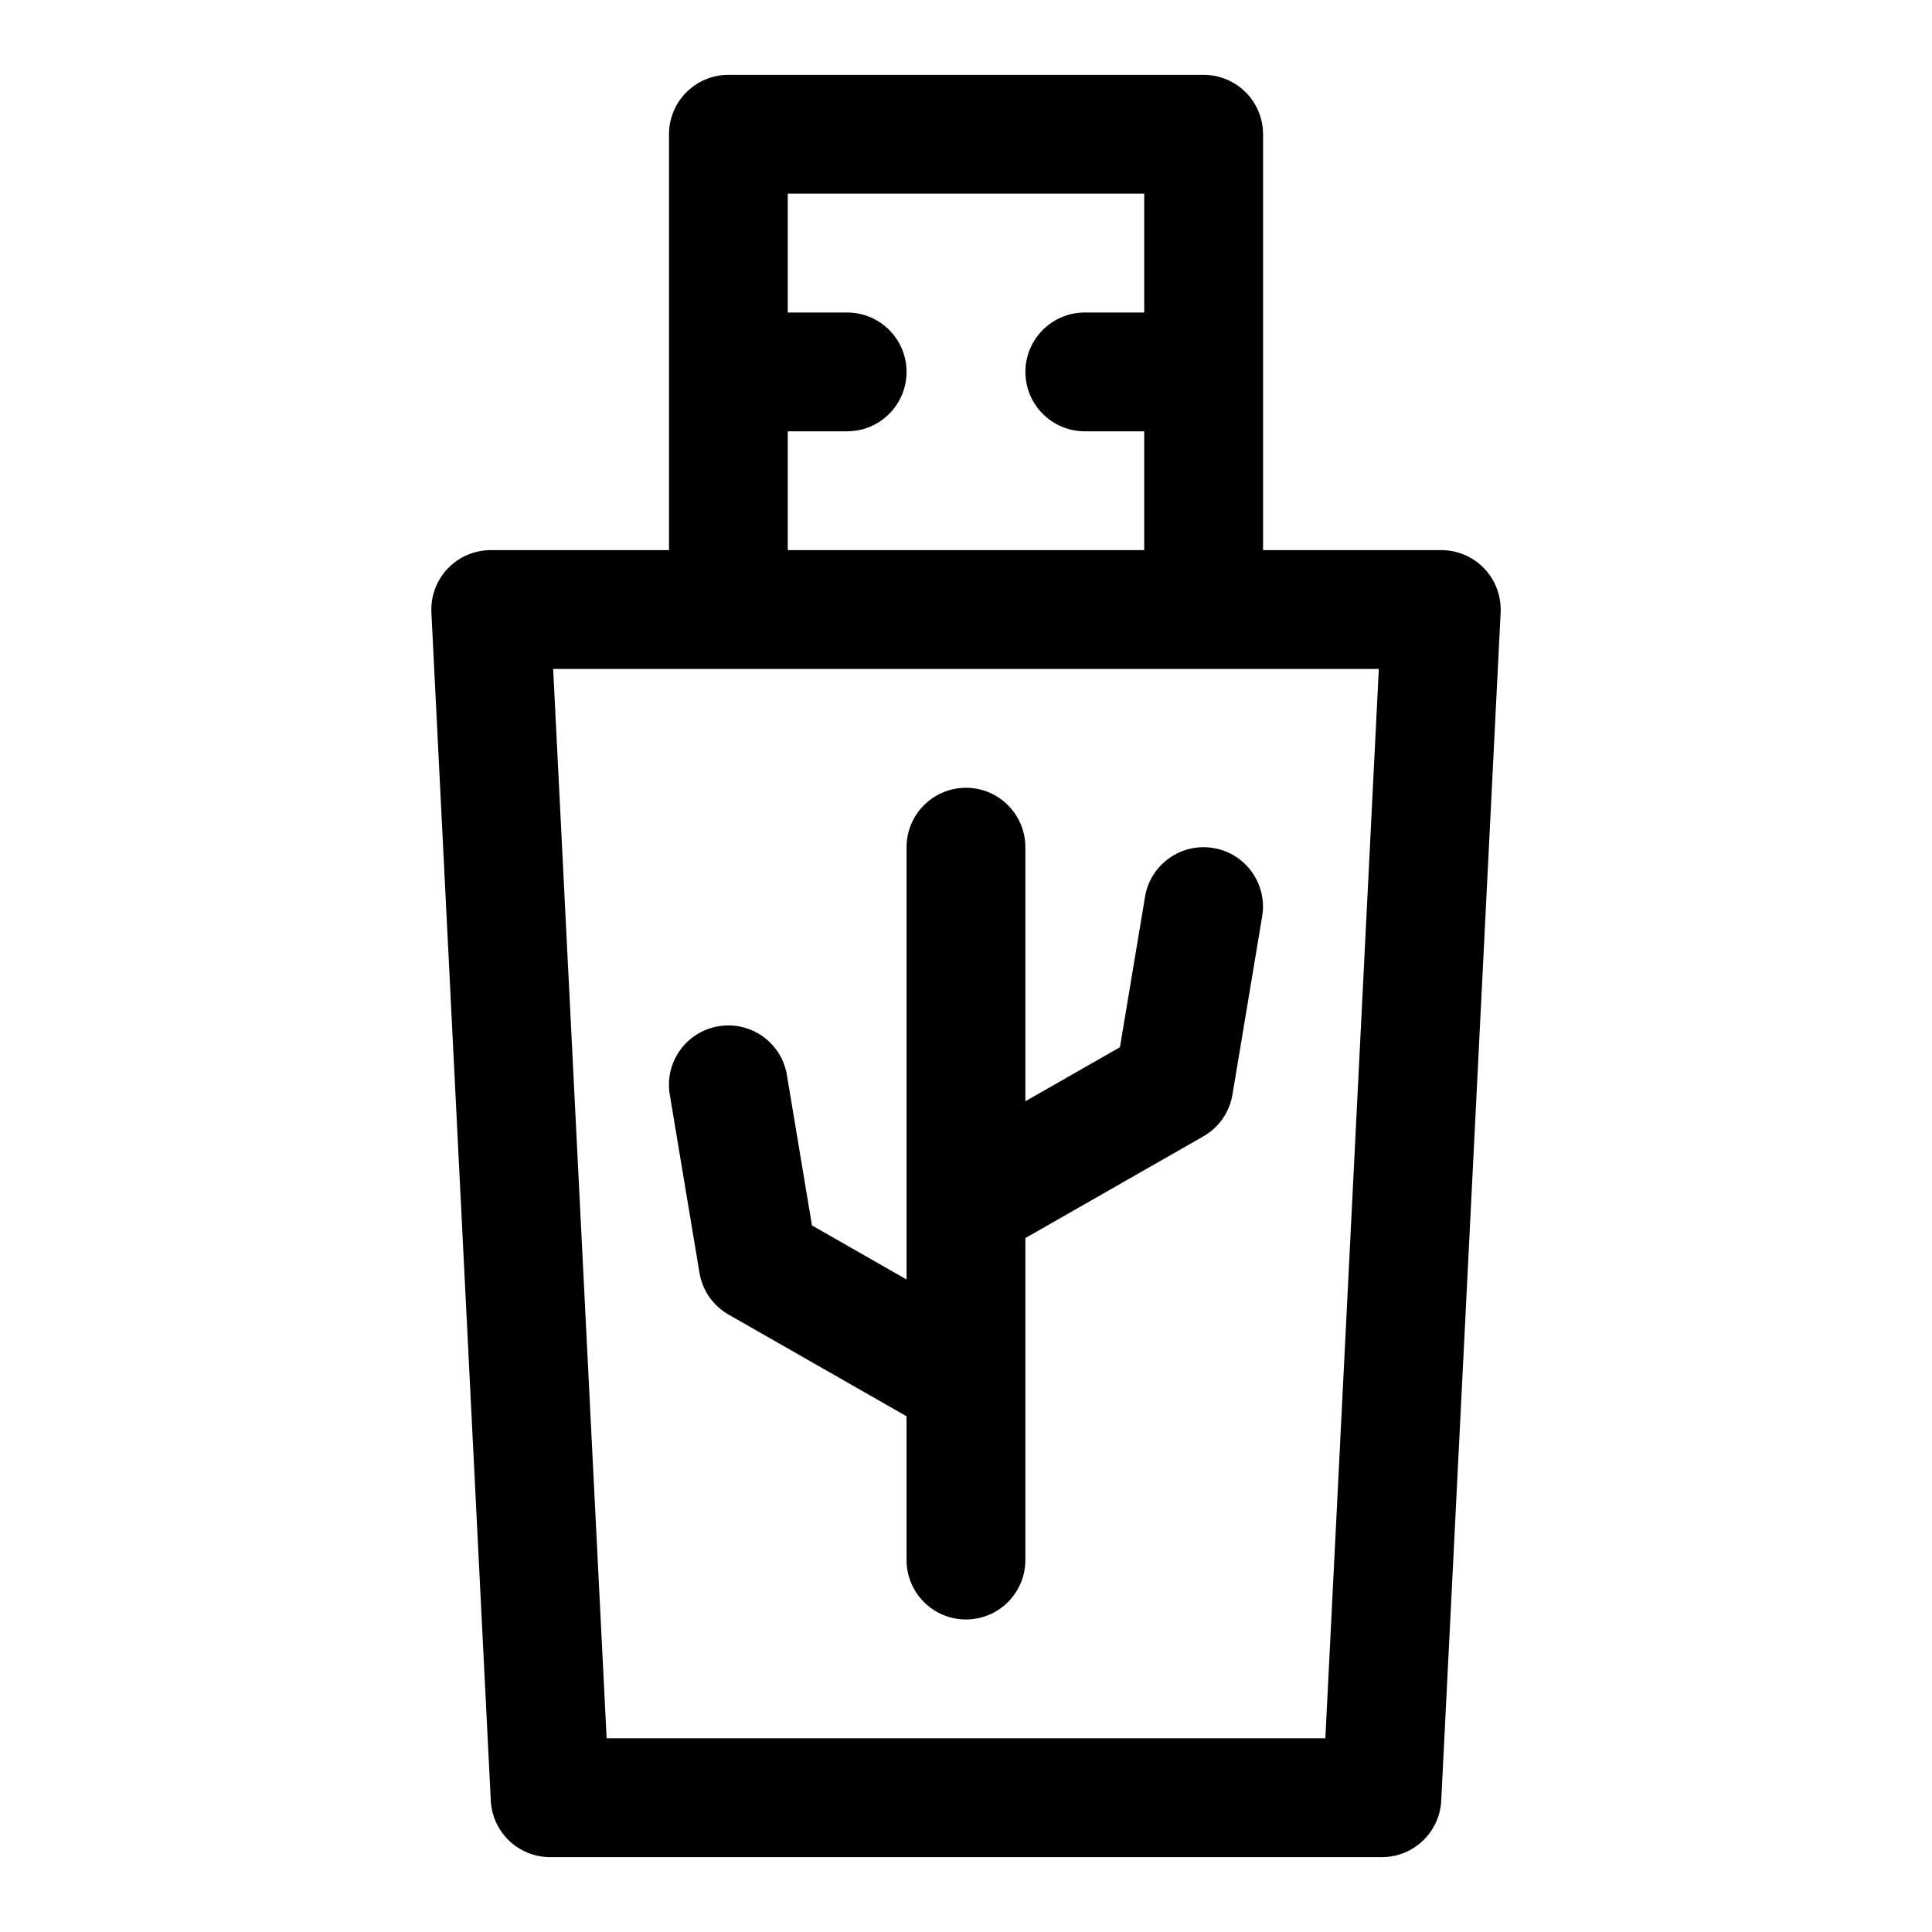
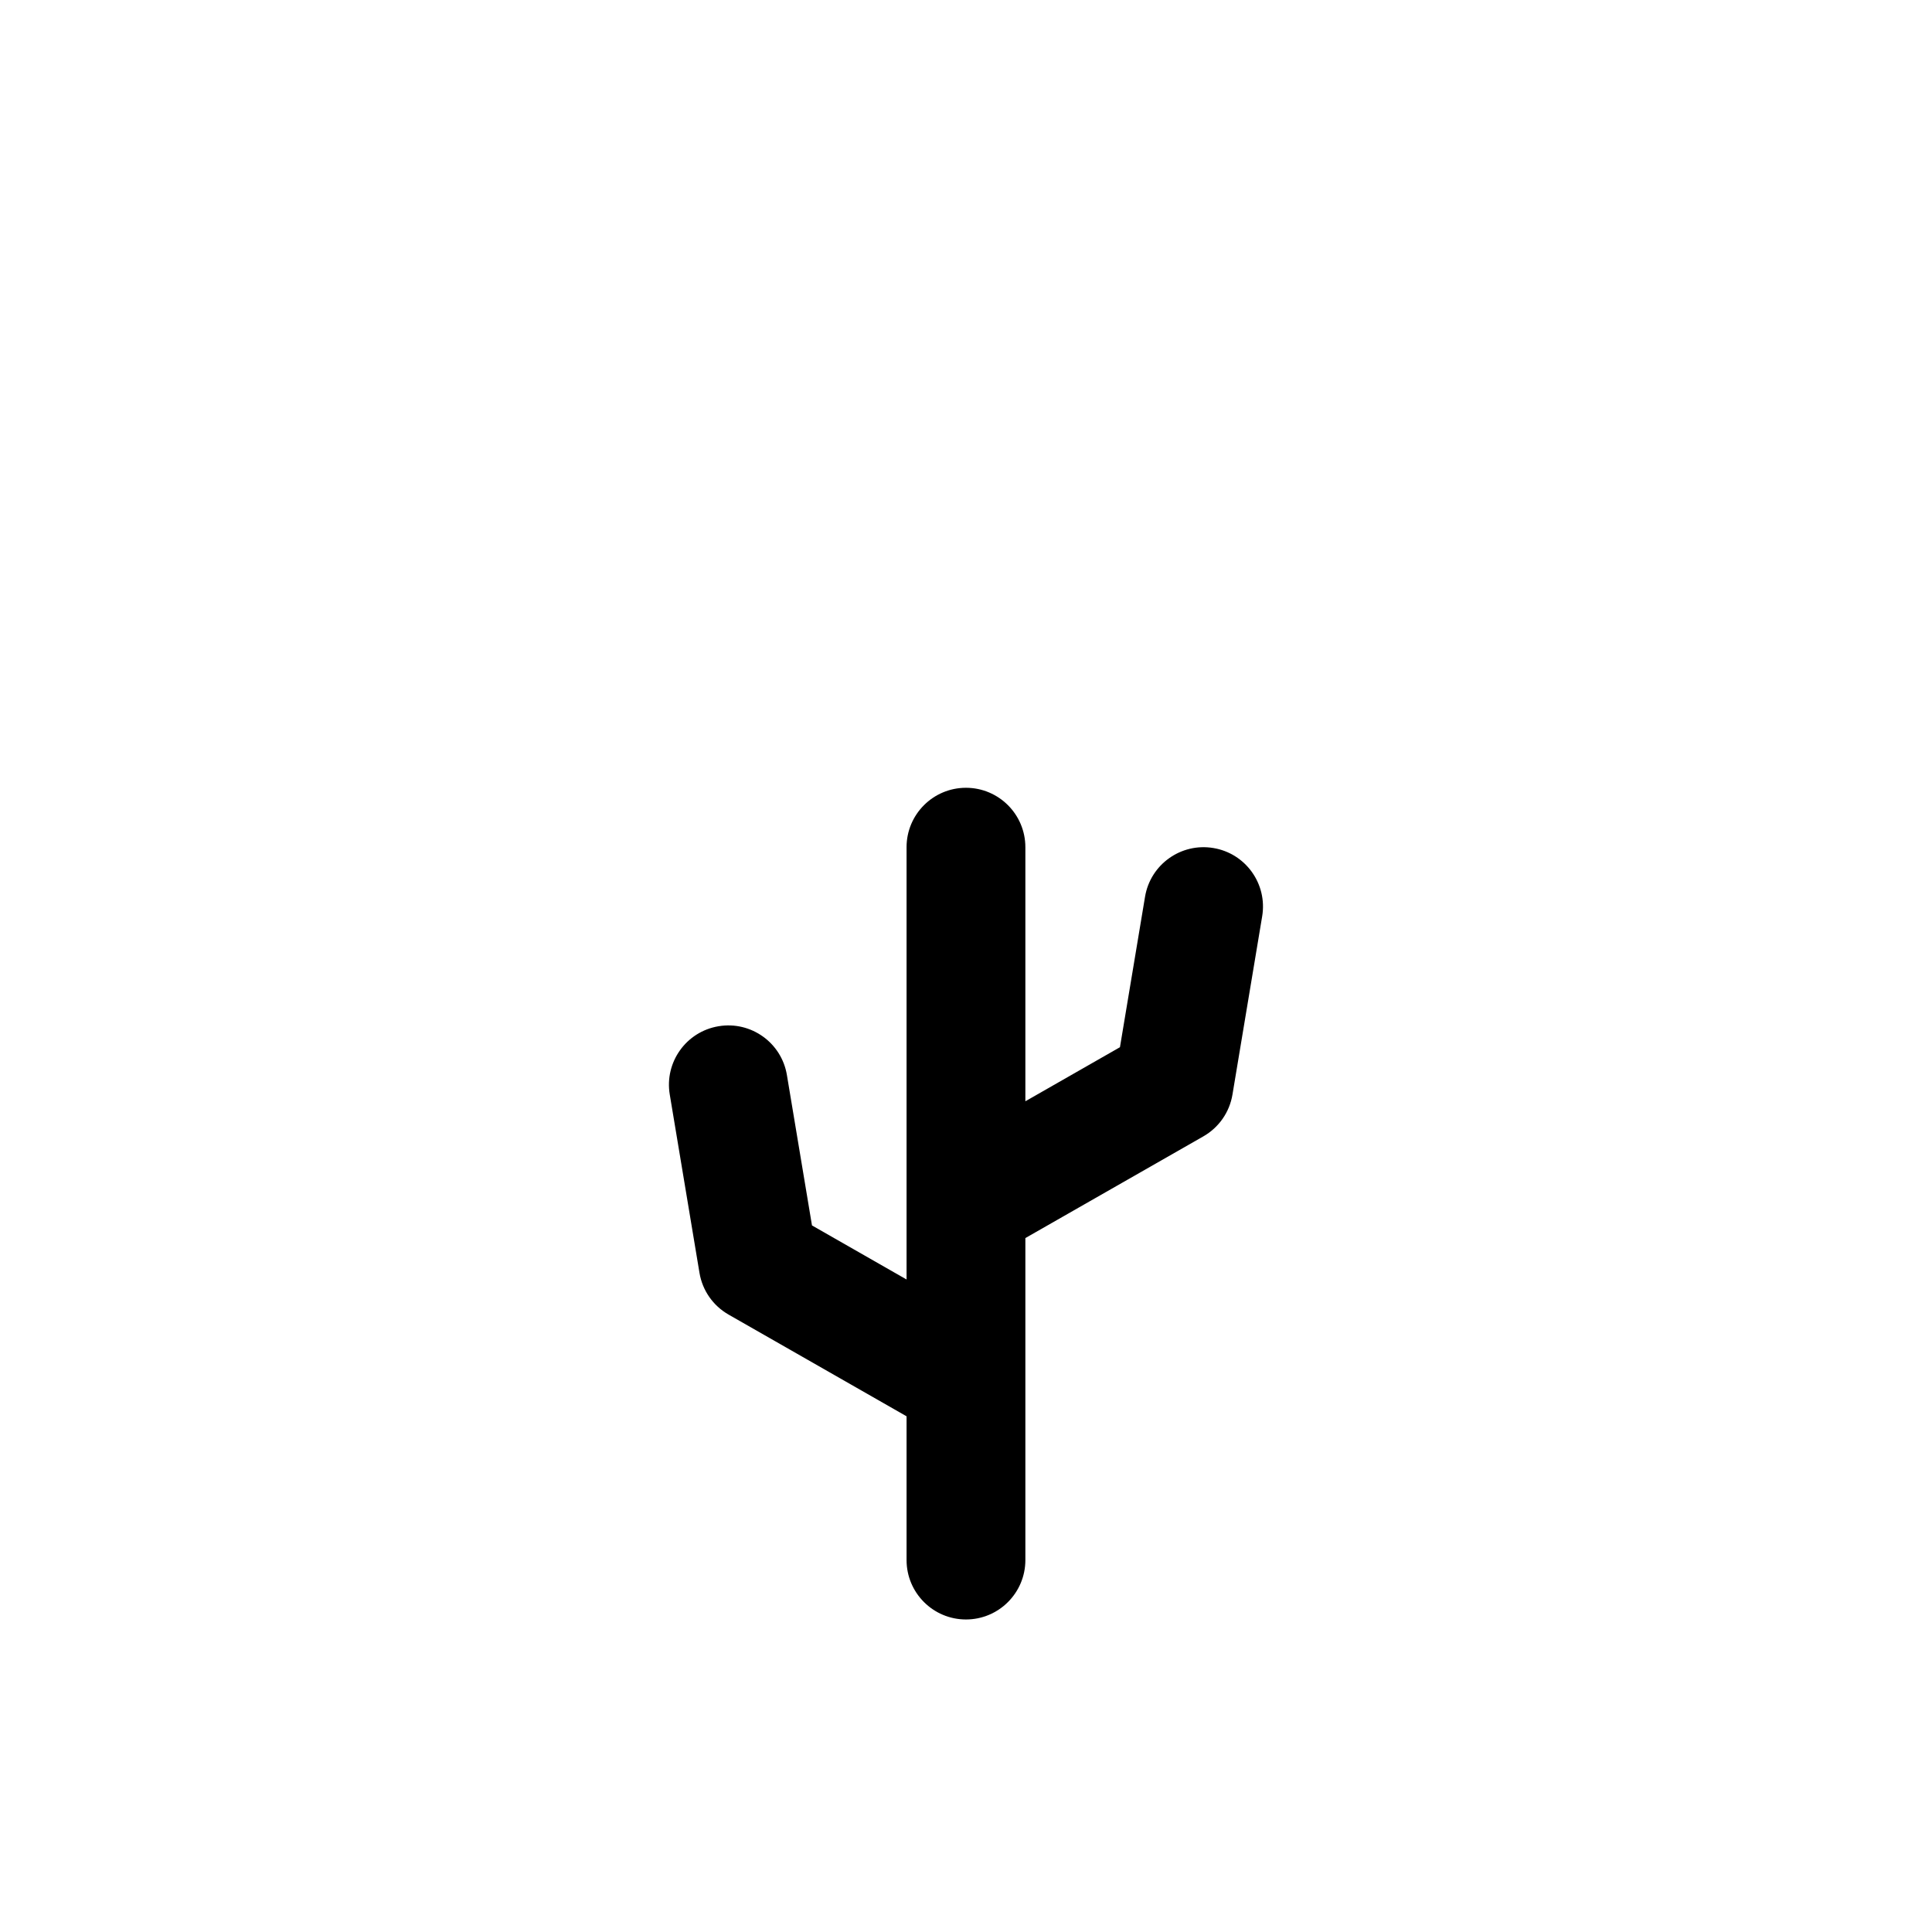
<svg xmlns="http://www.w3.org/2000/svg" fill="#000000" width="800px" height="800px" version="1.1" viewBox="144 144 512 512">
  <g fill-rule="evenodd">
    <path d="m384.25 368.51v114.57l-25.066-14.328-6.644-39.848c-1.418-8.582-9.539-14.375-18.105-12.941-8.582 1.418-14.375 9.539-12.941 18.105l7.871 47.23c0.77 4.676 3.606 8.738 7.715 11.082l47.168 26.953v38.102c0 8.691 7.055 15.742 15.742 15.742 8.691 0 15.742-7.055 15.742-15.742v-85.332l47.168-26.953c4.109-2.348 6.941-6.406 7.715-11.082l7.871-47.23c1.434-8.566-4.359-16.688-12.941-18.105-8.566-1.434-16.688 4.359-18.105 12.941l-6.644 39.848-25.066 14.328v-67.336c0-8.691-7.055-15.742-15.742-15.742-8.691 0-15.742 7.055-15.742 15.742z" />
-     <path d="m321.28 289.79h-47.23c-4.312 0-8.438 1.762-11.414 4.894-2.961 3.117-4.519 7.32-4.312 11.637l15.742 314.88c0.426 8.375 7.336 14.957 15.727 14.957h220.42c8.391 0 15.305-6.582 15.727-14.957l15.742-314.88c0.203-4.312-1.355-8.516-4.312-11.637-2.977-3.133-7.102-4.894-11.414-4.894h-47.23v-110.21c0-8.691-7.055-15.742-15.742-15.742h-125.95c-8.691 0-15.742 7.055-15.742 15.742v110.21zm188.12 31.488-14.168 283.39h-190.47s-14.168-283.39-14.168-283.39h218.81zm-62.172-31.488v-31.488h-15.742c-8.691 0-15.742-7.055-15.742-15.742 0-8.691 7.055-15.742 15.742-15.742h15.742v-31.488h-94.465v31.488h15.742c8.691 0 15.742 7.055 15.742 15.742 0 8.691-7.055 15.742-15.742 15.742h-15.742v31.488z" />
  </g>
</svg>